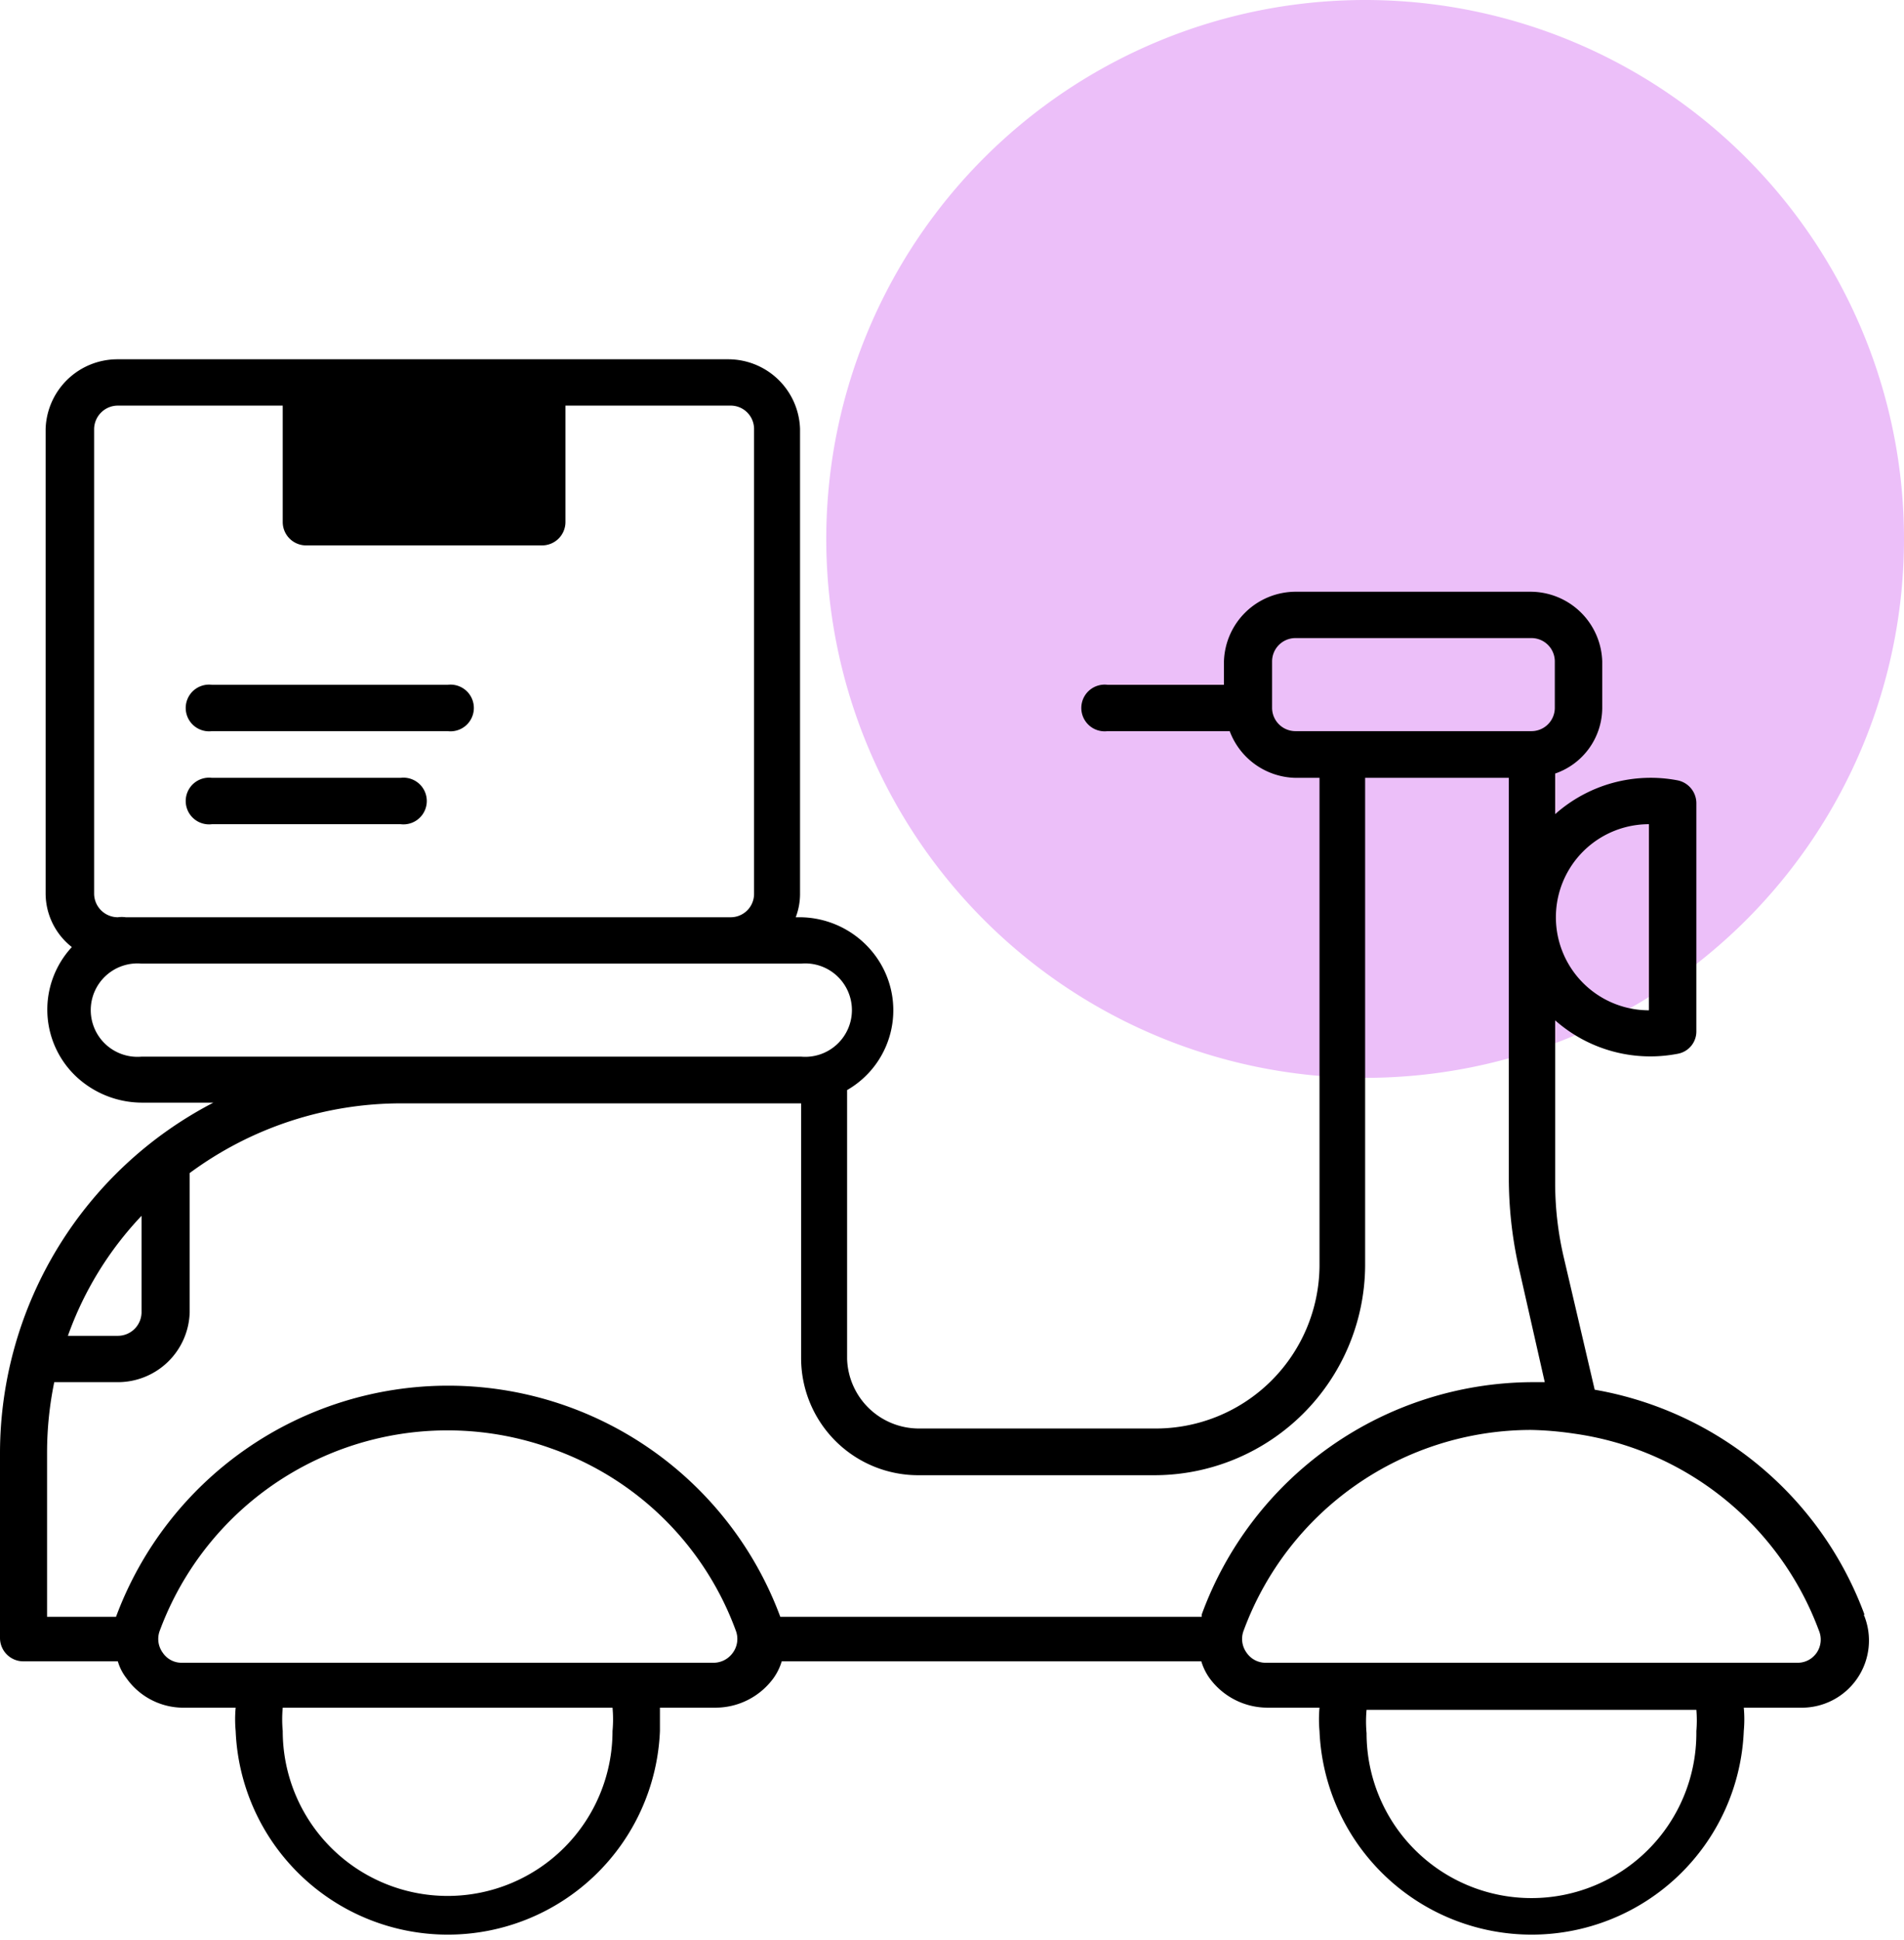
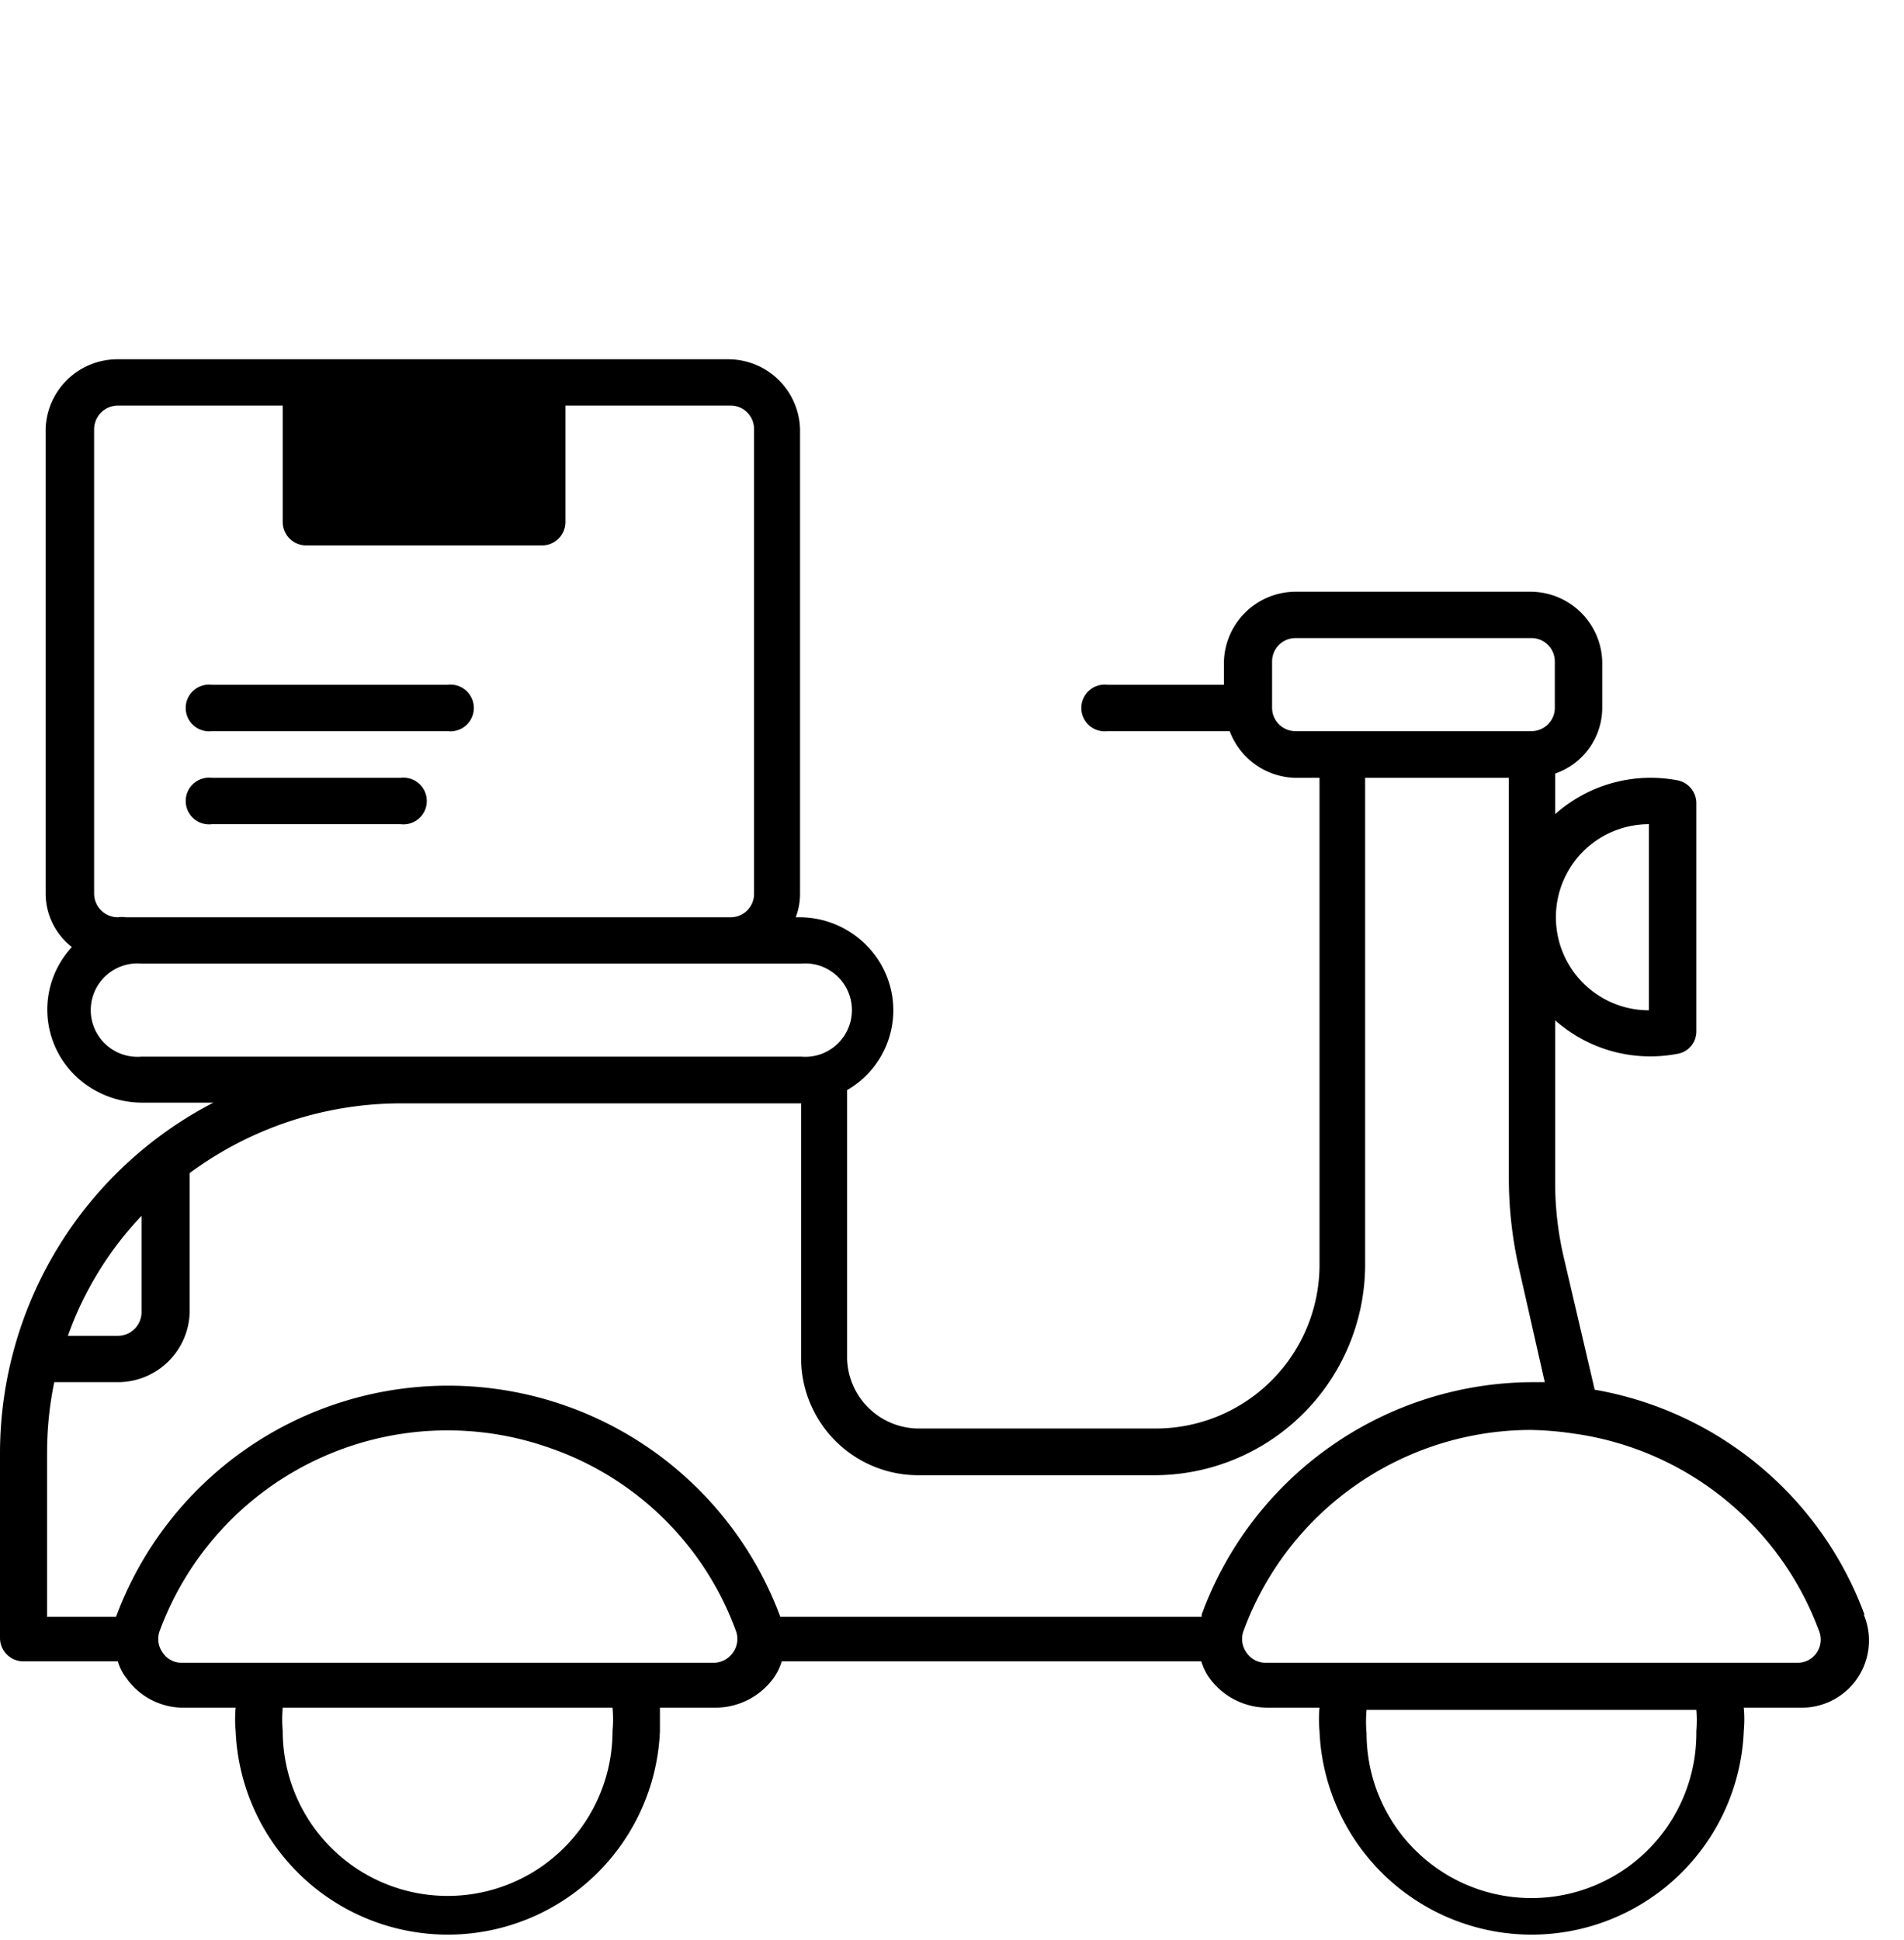
<svg xmlns="http://www.w3.org/2000/svg" id="Layer_1" data-name="Layer 1" viewBox="0 0 53 54">
  <defs>
    <style>.cls-1{fill:#ecbff9;}.cls-1,.cls-2{fill-rule:evenodd;}</style>
  </defs>
-   <path class="cls-1" d="M38,0A15,15,0,1,1,23,15,15,15,0,0,1,38,0Z" />
  <path class="cls-2" d="M5.9,22.94h5.25a.65.65,0,1,0,0-1.29H5.9a.65.65,0,1,0,0,1.29Zm0-2.59h6.56a.65.65,0,1,0,0-1.29H5.9a.65.65,0,1,0,0,1.29Zm46,24.59a9.79,9.79,0,0,0-7.51-6.26L43.53,35a9.09,9.09,0,0,1-.24-2.15V28.4a4,4,0,0,0,3.41.93.63.63,0,0,0,.52-.63V22.36a.65.65,0,0,0-.52-.64,4,4,0,0,0-3.41.94V21.53a1.94,1.94,0,0,0,1.31-1.82v-1.3a2,2,0,0,0-2-1.94H36.07a2,2,0,0,0-2,1.94v.65H30.83a.65.65,0,1,0,0,1.29h3.4a2,2,0,0,0,1.84,1.3h.66V35.24a4.56,4.56,0,0,1-4.59,4.52H25.58a2,2,0,0,1-2-1.94V30.34a2.56,2.56,0,0,0,.92-3.54,2.63,2.63,0,0,0-2.23-1.27h-.12a1.82,1.82,0,0,0,.12-.65V11.94a2,2,0,0,0-2-1.94h-17a2,2,0,0,0-2,1.94V24.88A1.9,1.9,0,0,0,2,26.36,2.56,2.56,0,0,0,2.16,30a2.69,2.69,0,0,0,1.78.69h2A11,11,0,0,0,0,40.41v5.18a.65.65,0,0,0,.66.65H3.28a1.4,1.4,0,0,0,.24.47,1.94,1.94,0,0,0,1.53.82H6.56a3.53,3.53,0,0,0,0,.65,5.91,5.91,0,0,0,11.81,0c0-.22,0-.44,0-.65h1.56a2,2,0,0,0,1.6-.82,1.58,1.58,0,0,0,.23-.47H33.44a1.58,1.58,0,0,0,.23.47,2,2,0,0,0,1.6.82h1.46a3.53,3.53,0,0,0,0,.65,5.91,5.91,0,0,0,11.81,0,3.53,3.53,0,0,0,0-.65H50.1a1.87,1.87,0,0,0,1.78-2.59Zm-6-22v5.18a2.59,2.59,0,1,1,0-5.18Zm-9.84-2.59a.65.65,0,0,1-.65-.64v-1.3a.65.65,0,0,1,.65-.65h6.56a.65.65,0,0,1,.66.65v1.3a.65.65,0,0,1-.66.64ZM2.62,11.94a.66.66,0,0,1,.66-.65H7.87v3.24a.65.65,0,0,0,.66.65h6.56a.65.65,0,0,0,.65-.65V11.29h4.59a.65.65,0,0,1,.66.65V24.88a.65.65,0,0,1-.66.65H3.5a.81.81,0,0,0-.22,0,.66.66,0,0,1-.66-.65ZM3.94,29.41a1.3,1.3,0,1,1,0-2.59H22.3a1.3,1.3,0,1,1,0,2.59Zm0,4.43v2.69a.66.66,0,0,1-.66.65H1.89A9.46,9.46,0,0,1,3.94,33.84ZM17.05,48.18a4.59,4.59,0,0,1-9.18,0,3.53,3.53,0,0,1,0-.65h9.18A3.53,3.53,0,0,1,17.05,48.18ZM20.4,46a.66.66,0,0,1-.53.28H5.05A.63.63,0,0,1,4.53,46a.65.65,0,0,1-.08-.62,8.54,8.54,0,0,1,10.88-5.07,8.45,8.45,0,0,1,5.15,5.07A.65.65,0,0,1,20.4,46Zm13.05-1H21.72a9.86,9.86,0,0,0-18.49,0H1.31V40.41a9.75,9.75,0,0,1,.2-1.94H3.28a2,2,0,0,0,2-1.94V32.65a9.91,9.91,0,0,1,5.9-1.94H22.3v7.11a3.26,3.26,0,0,0,3.28,3.24h6.56A5.87,5.87,0,0,0,38,35.24V21.65H42V32.8a11.38,11.38,0,0,0,.26,2.4L43,38.47h-.36A9.84,9.84,0,0,0,33.45,44.94Zm13.77,3.24a4.59,4.59,0,0,1-9.18,0,3.53,3.53,0,0,1,0-.65h9.18A3.53,3.53,0,0,1,47.22,48.18ZM50.57,46a.64.64,0,0,1-.52.28H35.22A.64.64,0,0,1,34.7,46a.65.65,0,0,1-.08-.62,8.53,8.53,0,0,1,8-5.58,9.24,9.24,0,0,1,1.18.1,8.53,8.53,0,0,1,6.83,5.48A.65.65,0,0,1,50.57,46Z" />
</svg>